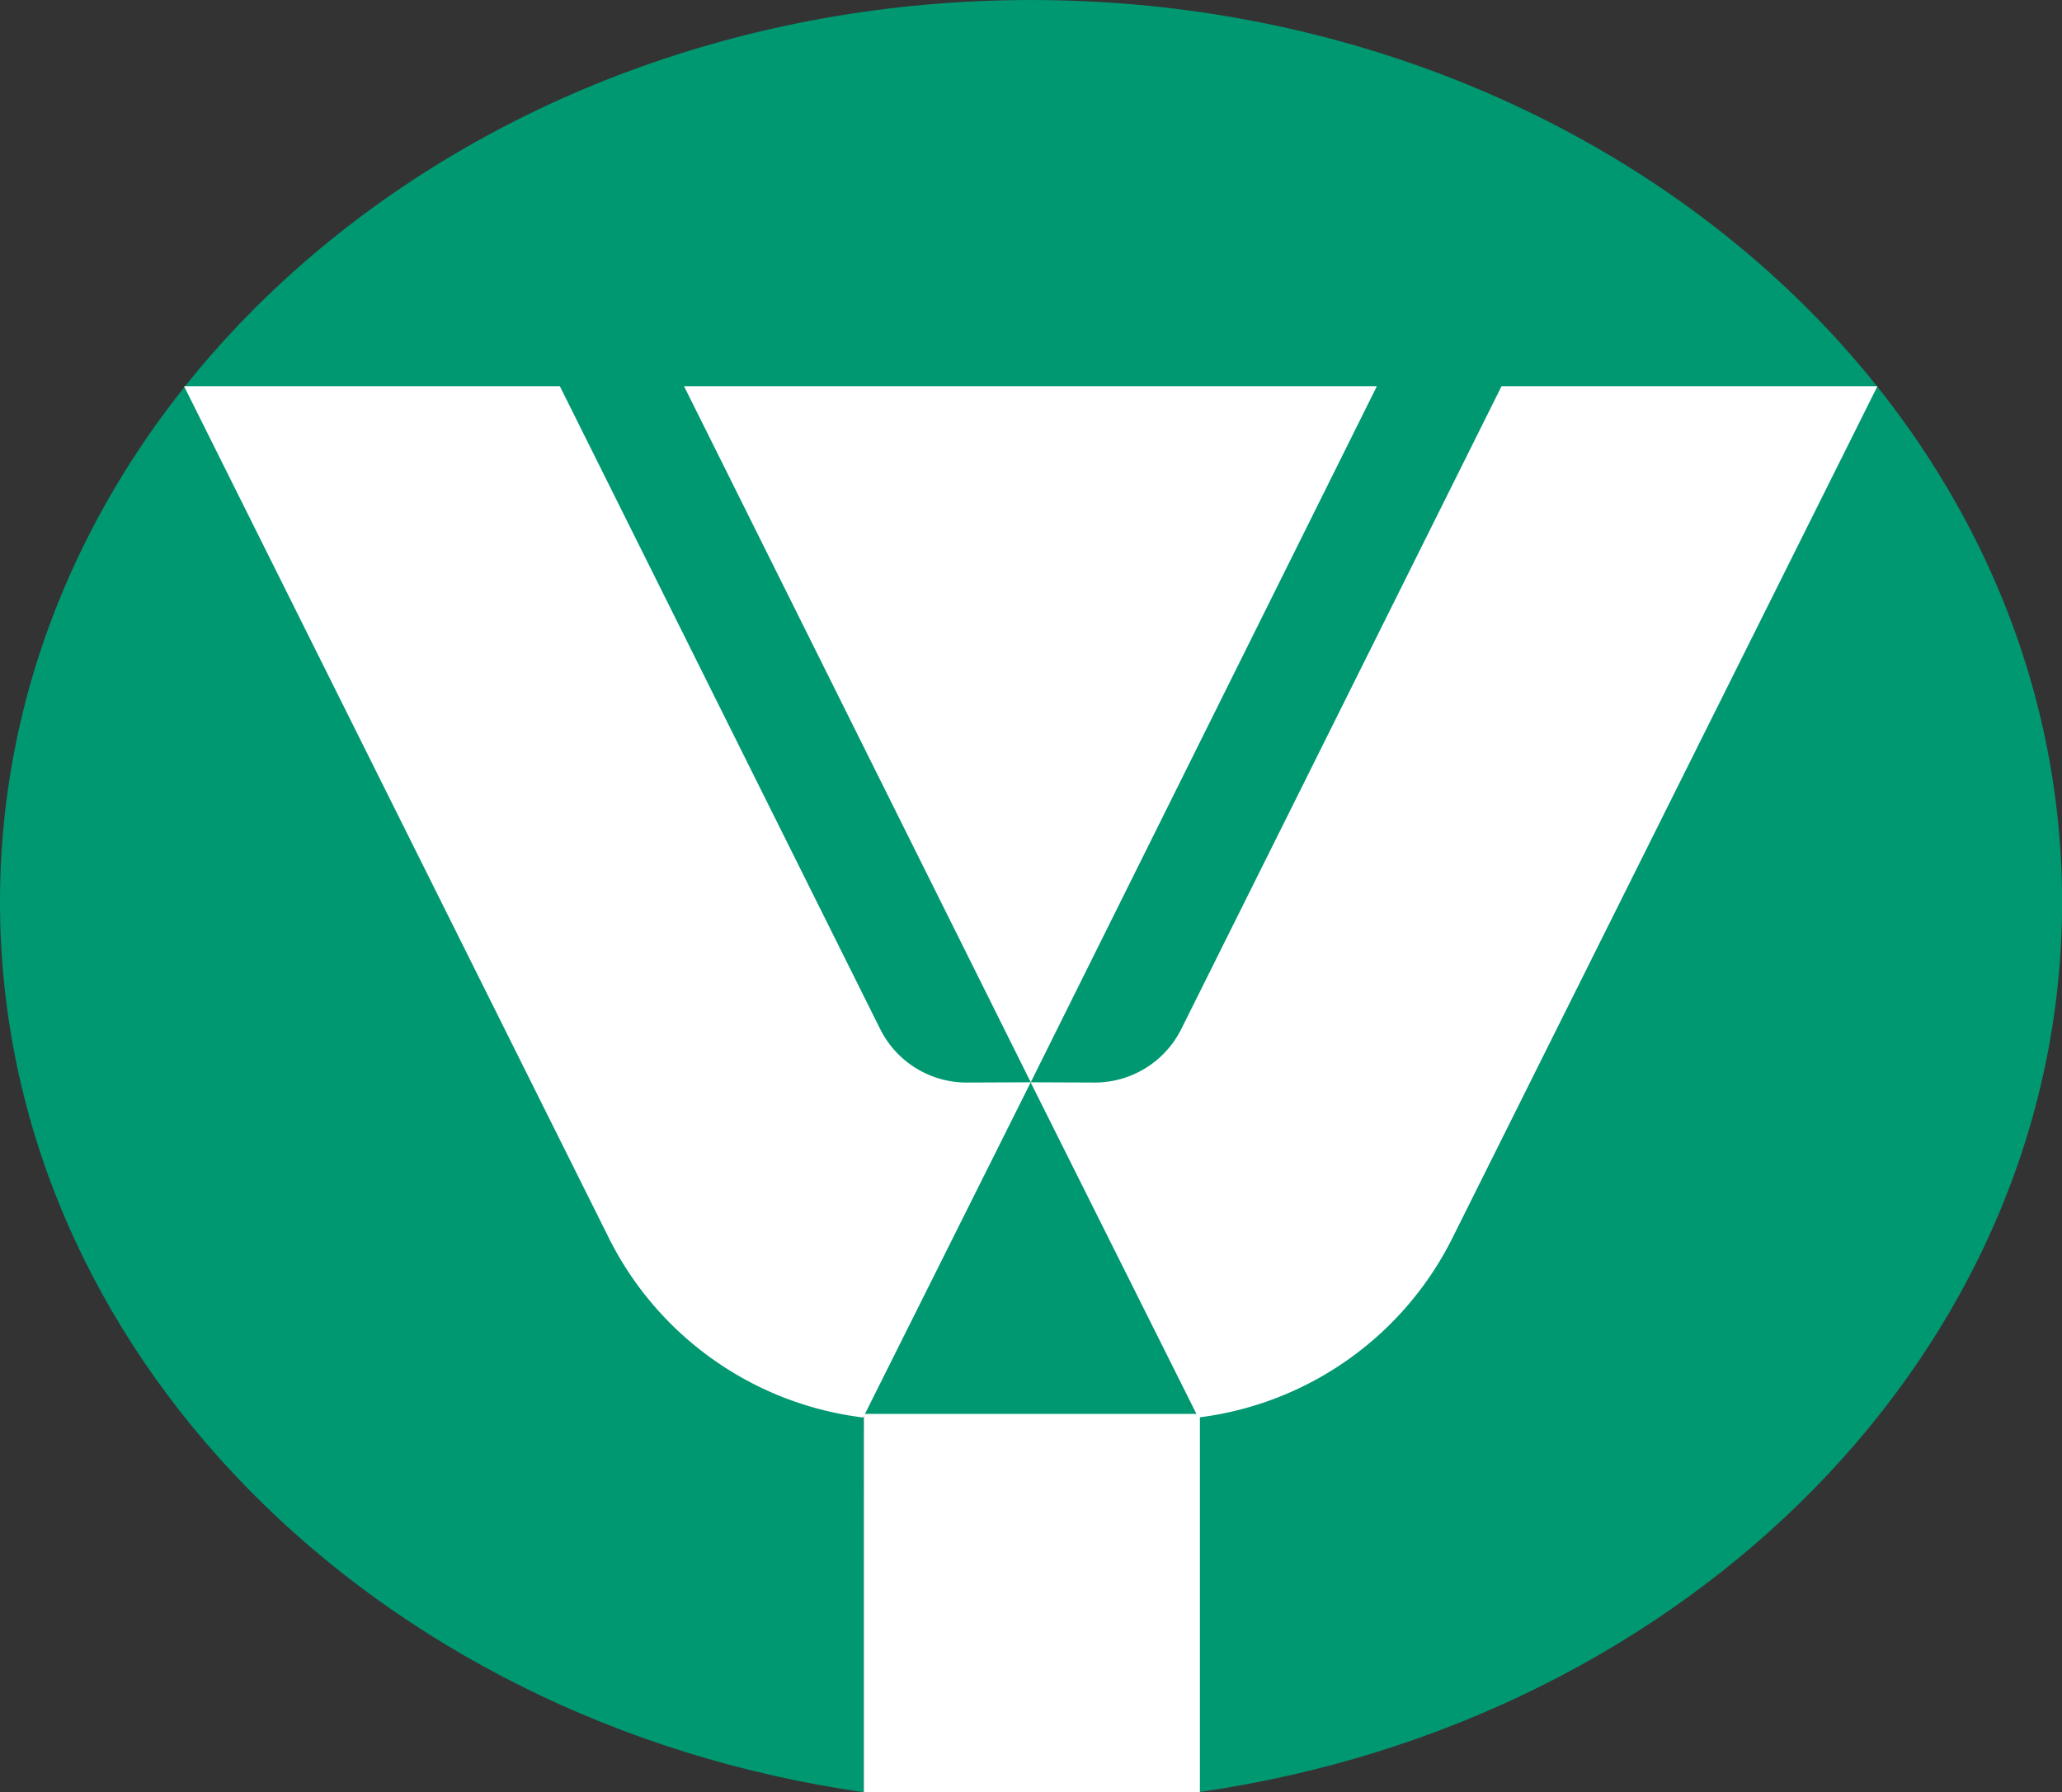
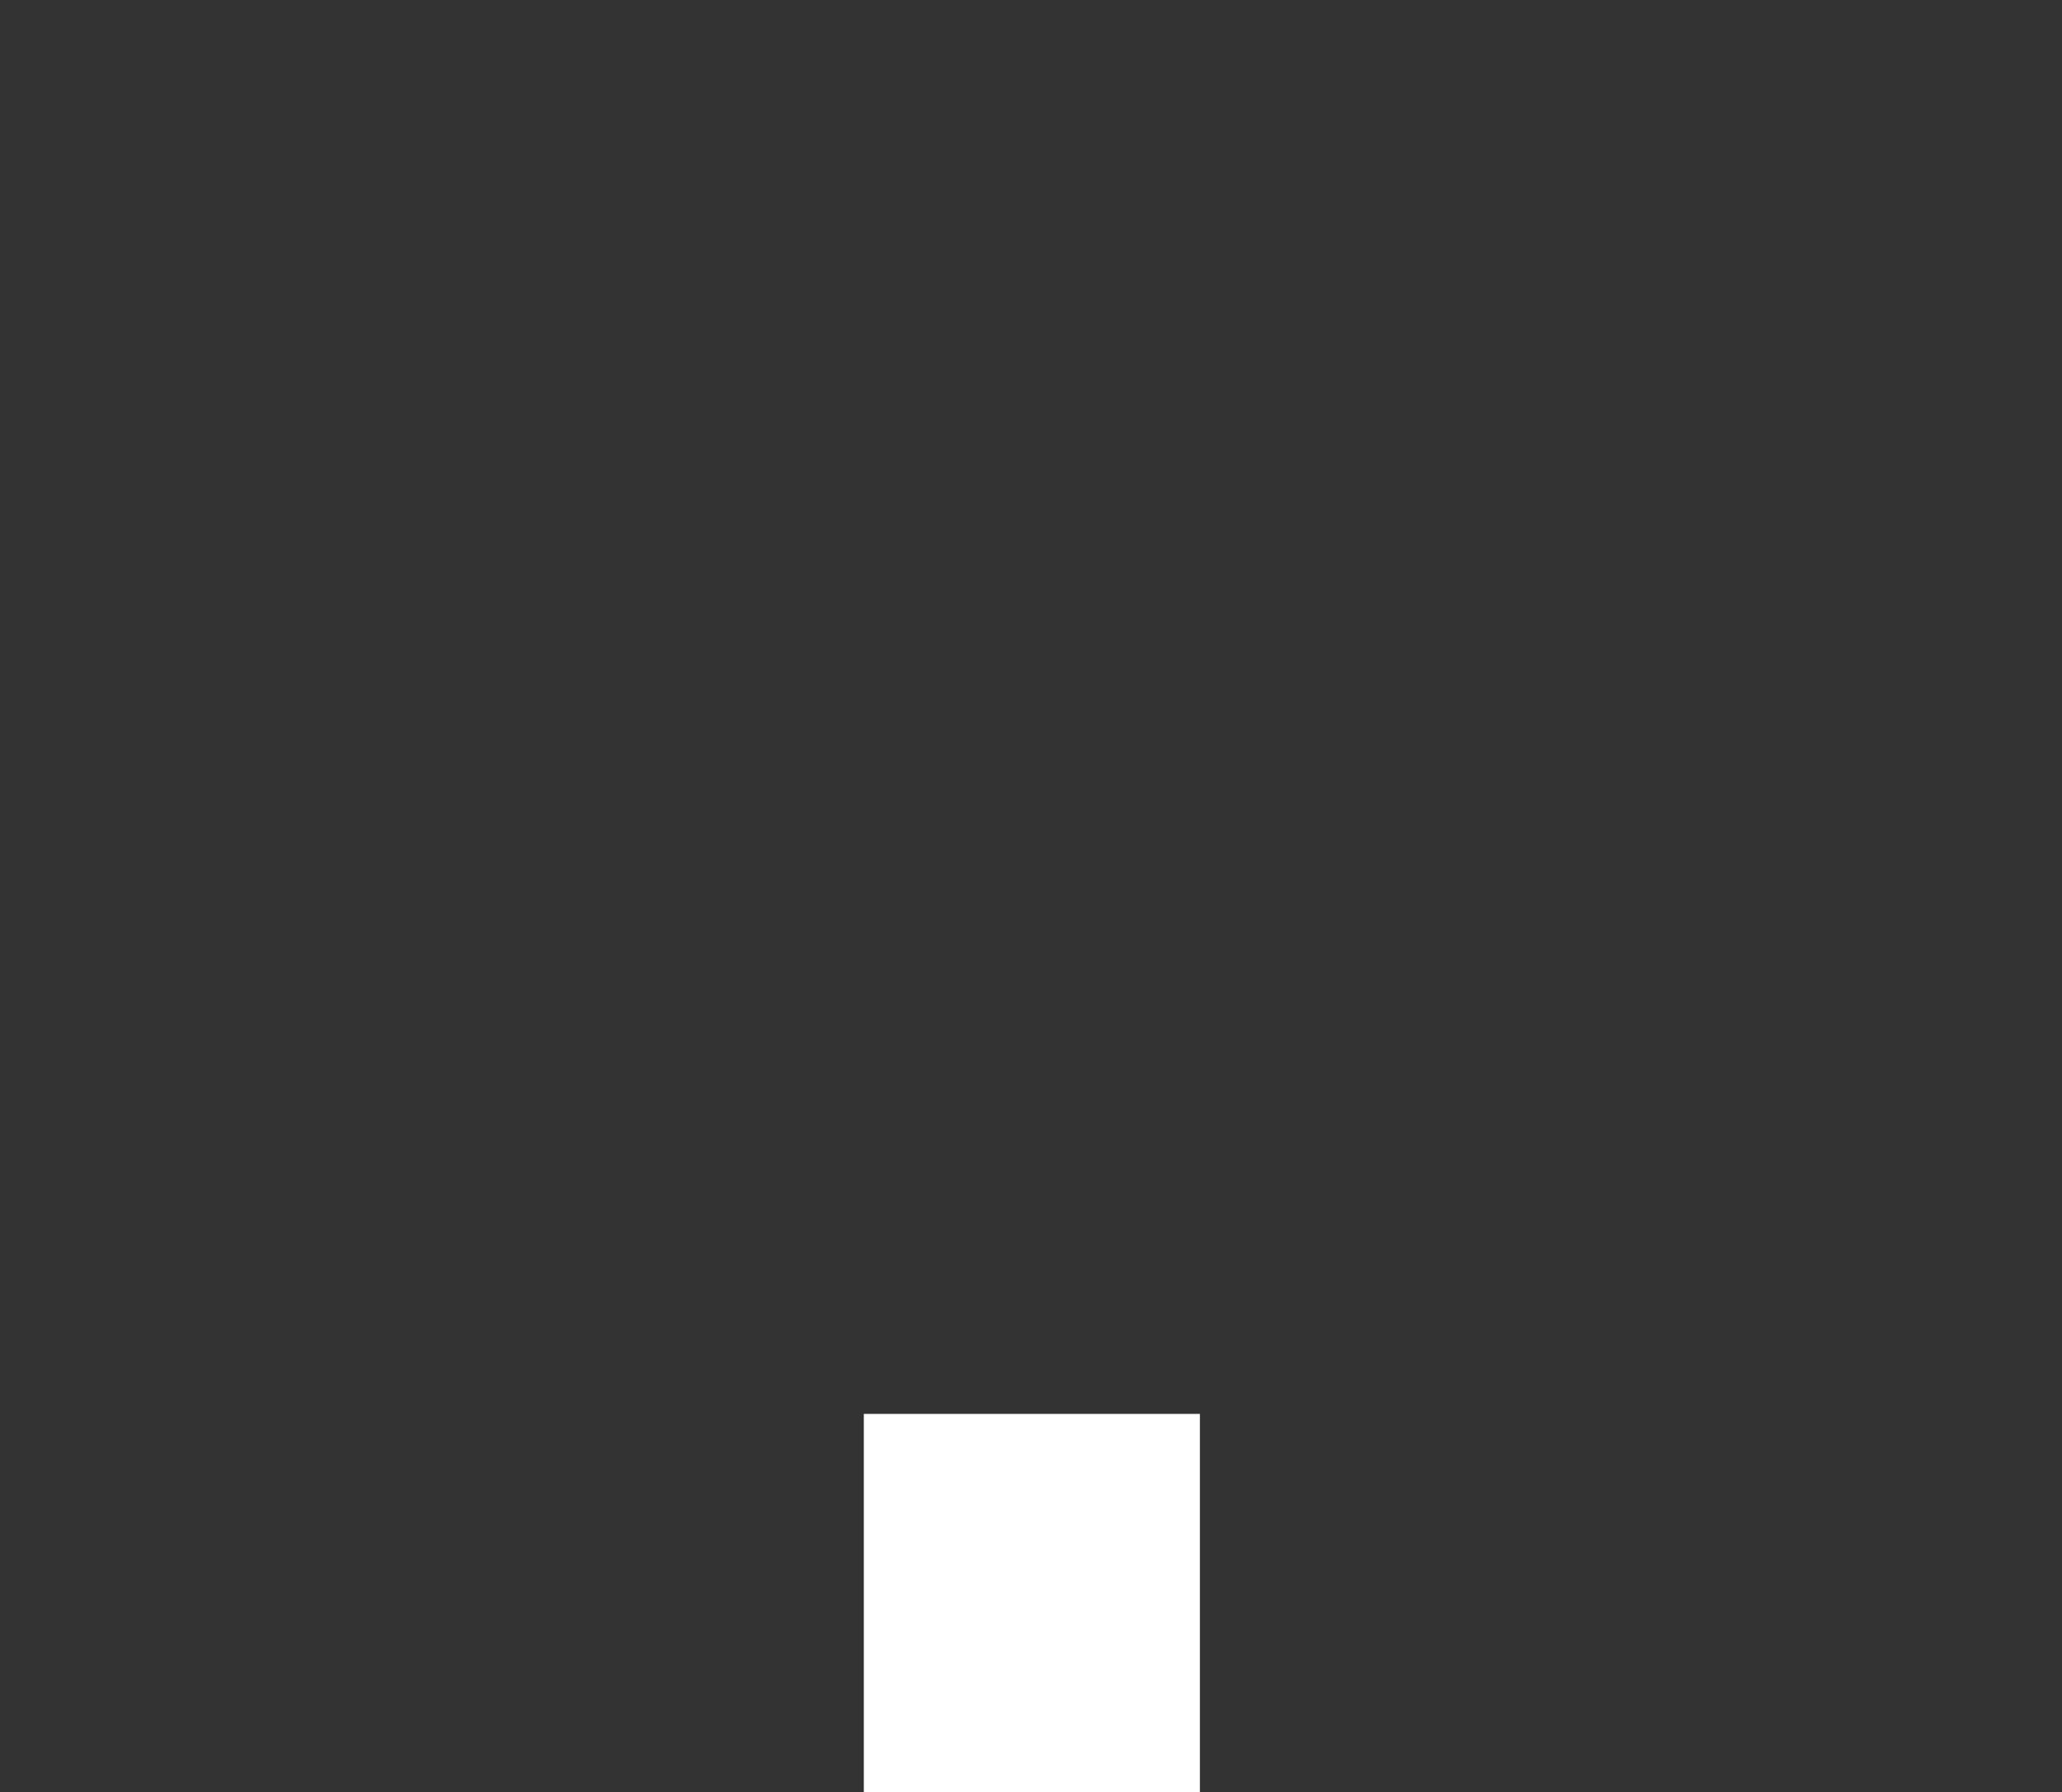
<svg xmlns="http://www.w3.org/2000/svg" width="150" height="130.393" viewBox="0 0 150 130.393">
  <rect x="0" y="0" width="150" height="130.393" fill="#333333" stroke="none" />
  <defs>
    <clipPath id="clip-path">
-       <rect id="長方形_56" data-name="長方形 56" width="150" height="130.393" fill="none" />
-     </clipPath>
+       </clipPath>
  </defs>
  <g id="グループ_113" data-name="グループ 113" transform="translate(-4981 876)">
    <g id="グループ_110" data-name="グループ 110" transform="translate(4981 -876)">
      <g id="グループ_109" data-name="グループ 109" transform="translate(0 0)" clip-path="url(#clip-path)">
-         <path id="パス_1423" data-name="パス 1423" d="M87.159,130.393c35.638-5.083,62.847-32.151,62.847-64.764C150.006,29.382,116.426,0,75,0S0,29.382,0,65.629C0,98.235,27.2,125.3,62.828,130.393l-.013-27.273H87.159Z" transform="translate(0 0.001)" fill="#009871" />
-         <path id="パス_1424" data-name="パス 1424" d="M32.985,55.027,7.763,4.384h50.4Z" transform="translate(41.997 23.716)" fill="#fff" />
-         <path id="パス_1425" data-name="パス 1425" d="M51.489,79.416A23.941,23.941,0,0,1,32.875,66.122L2.089,4.384H29.426L52.719,51.136a7.029,7.029,0,0,0,6.294,3.91l4.666-.019Z" transform="translate(11.301 23.717)" fill="#fff" />
-         <path id="パス_1426" data-name="パス 1426" d="M23.894,79.416A23.93,23.93,0,0,0,42.5,66.122L73.3,4.384H45.956L22.669,51.136a7.039,7.039,0,0,1-6.3,3.91L11.7,55.027Z" transform="translate(63.272 23.717)" fill="#fff" />
+         <path id="パス_1425" data-name="パス 1425" d="M51.489,79.416A23.941,23.941,0,0,1,32.875,66.122H29.426L52.719,51.136a7.029,7.029,0,0,0,6.294,3.91l4.666-.019Z" transform="translate(11.301 23.717)" fill="#fff" />
      </g>
    </g>
    <path id="パス_1429" data-name="パス 1429" d="M5043.838-745.607V-773.13h24.448v27.523h-24.448" fill="#fff" />
  </g>
</svg>